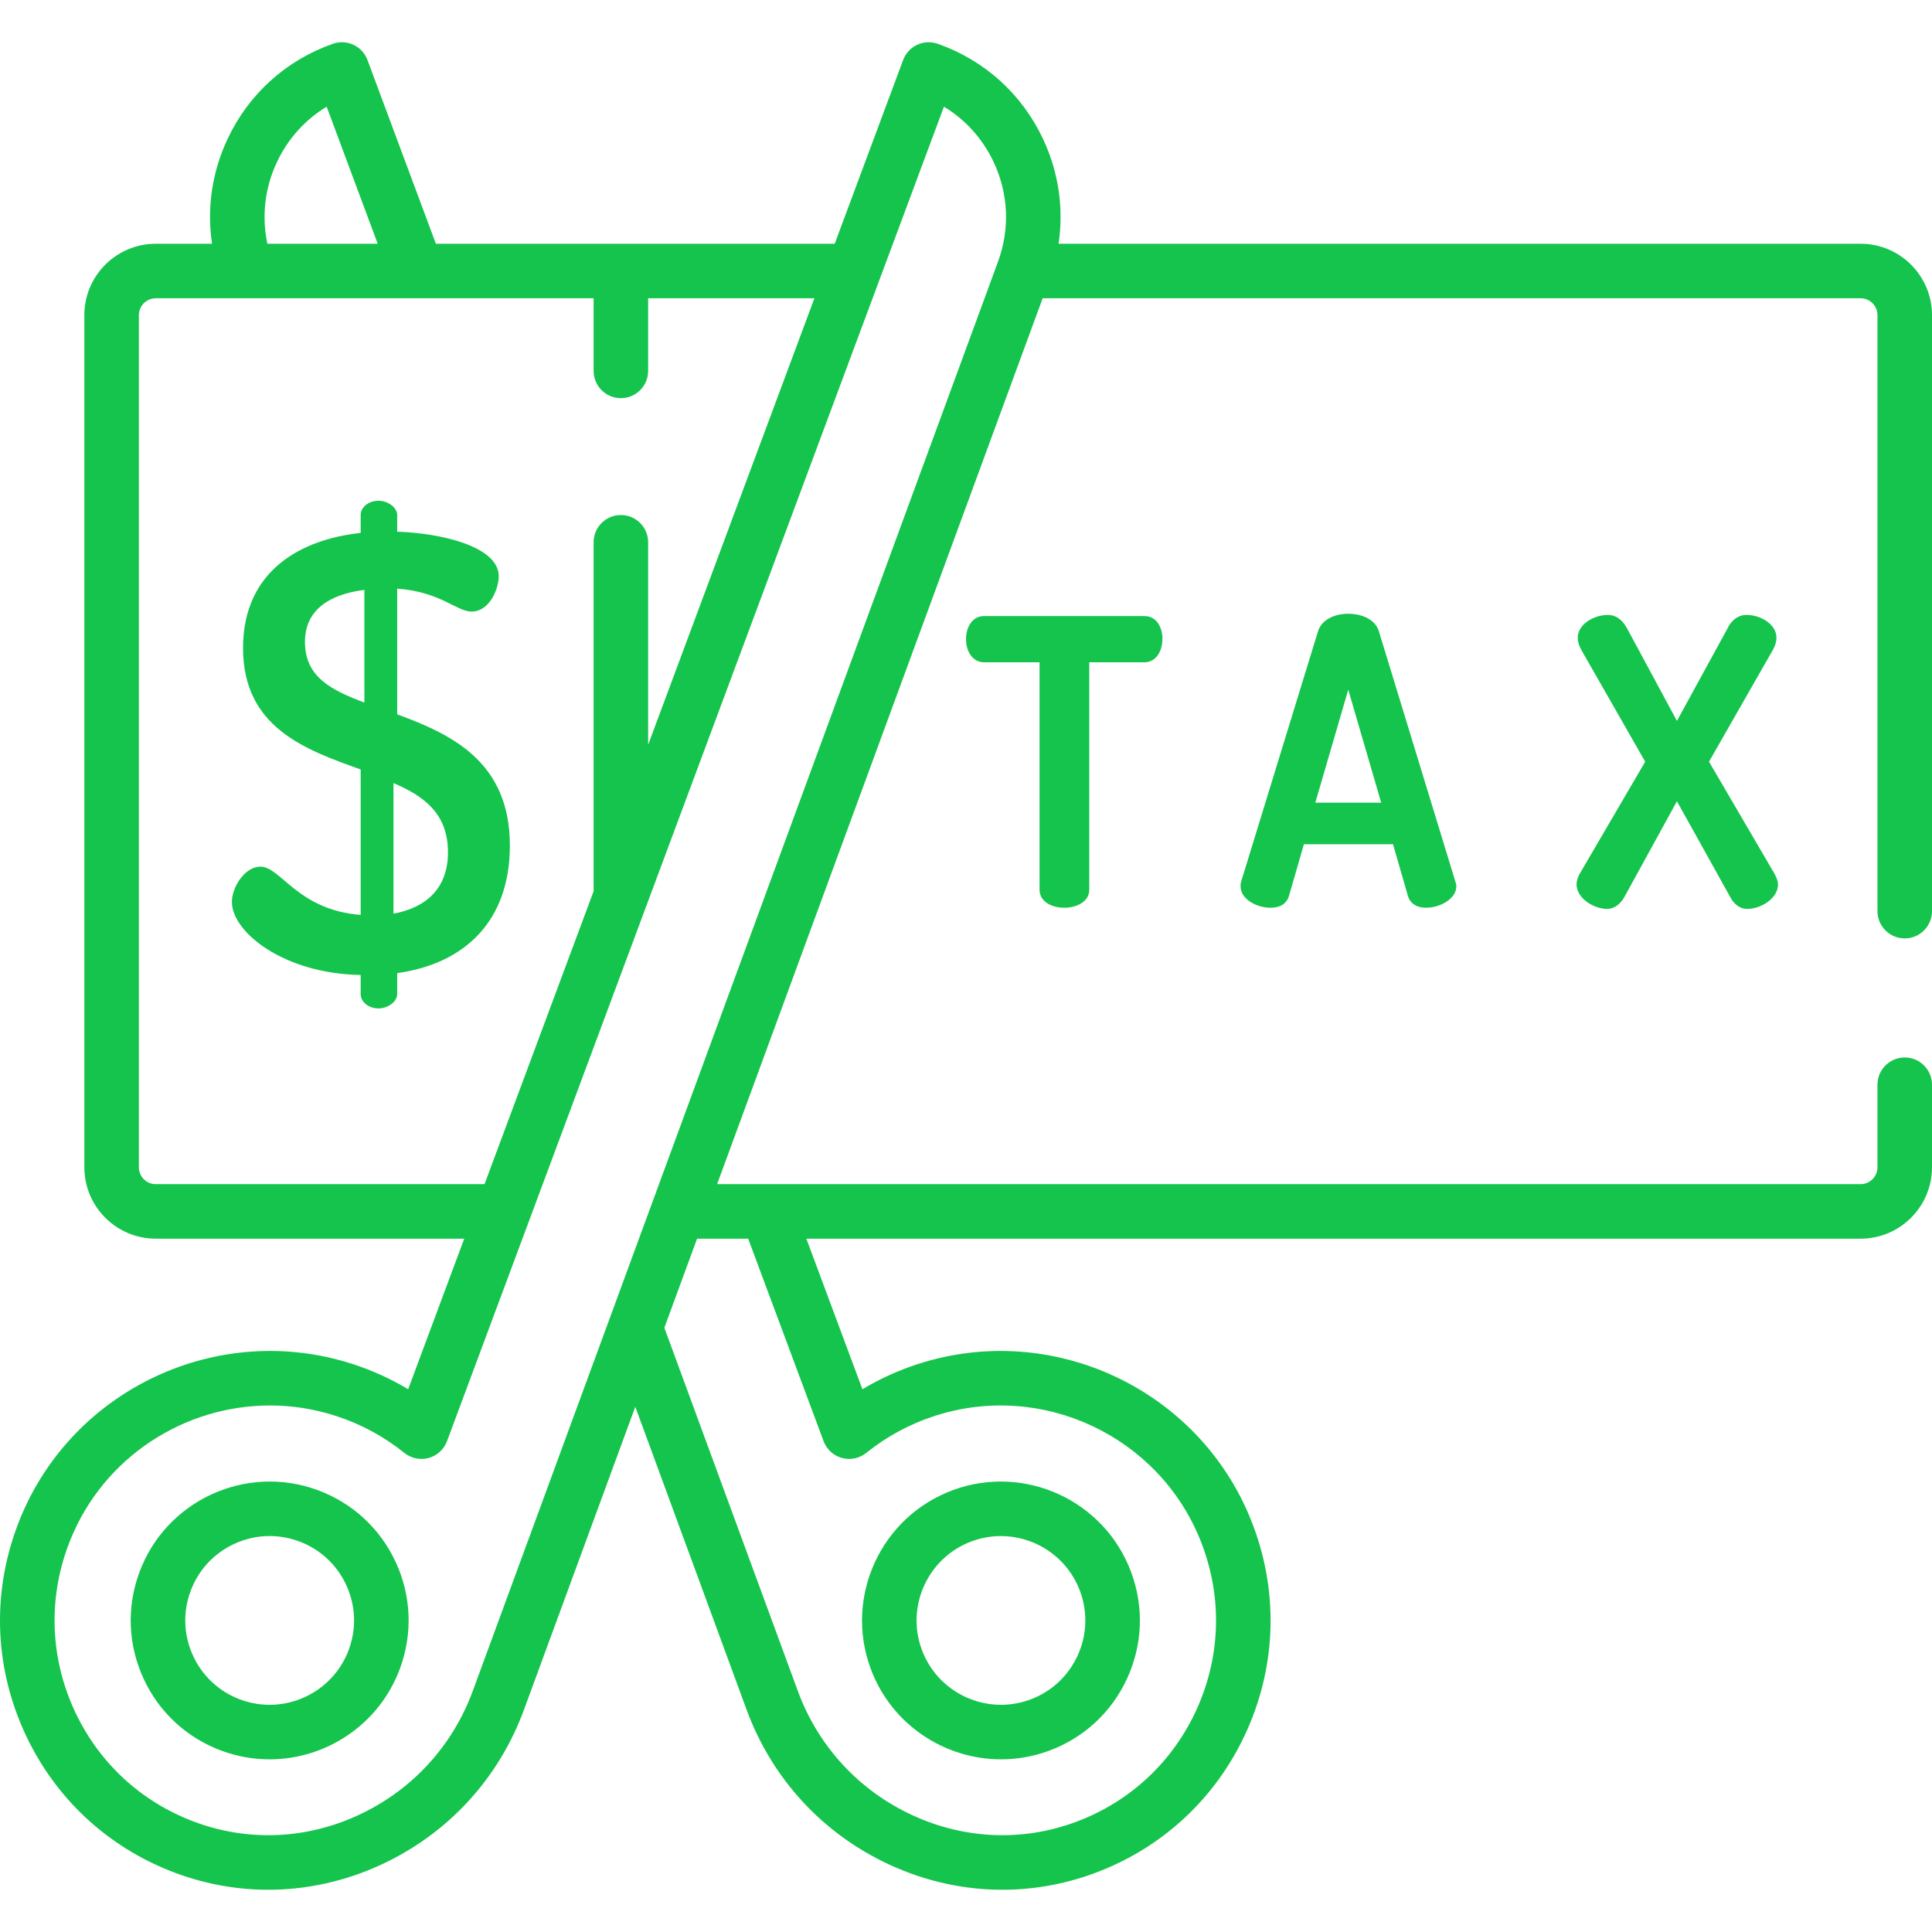
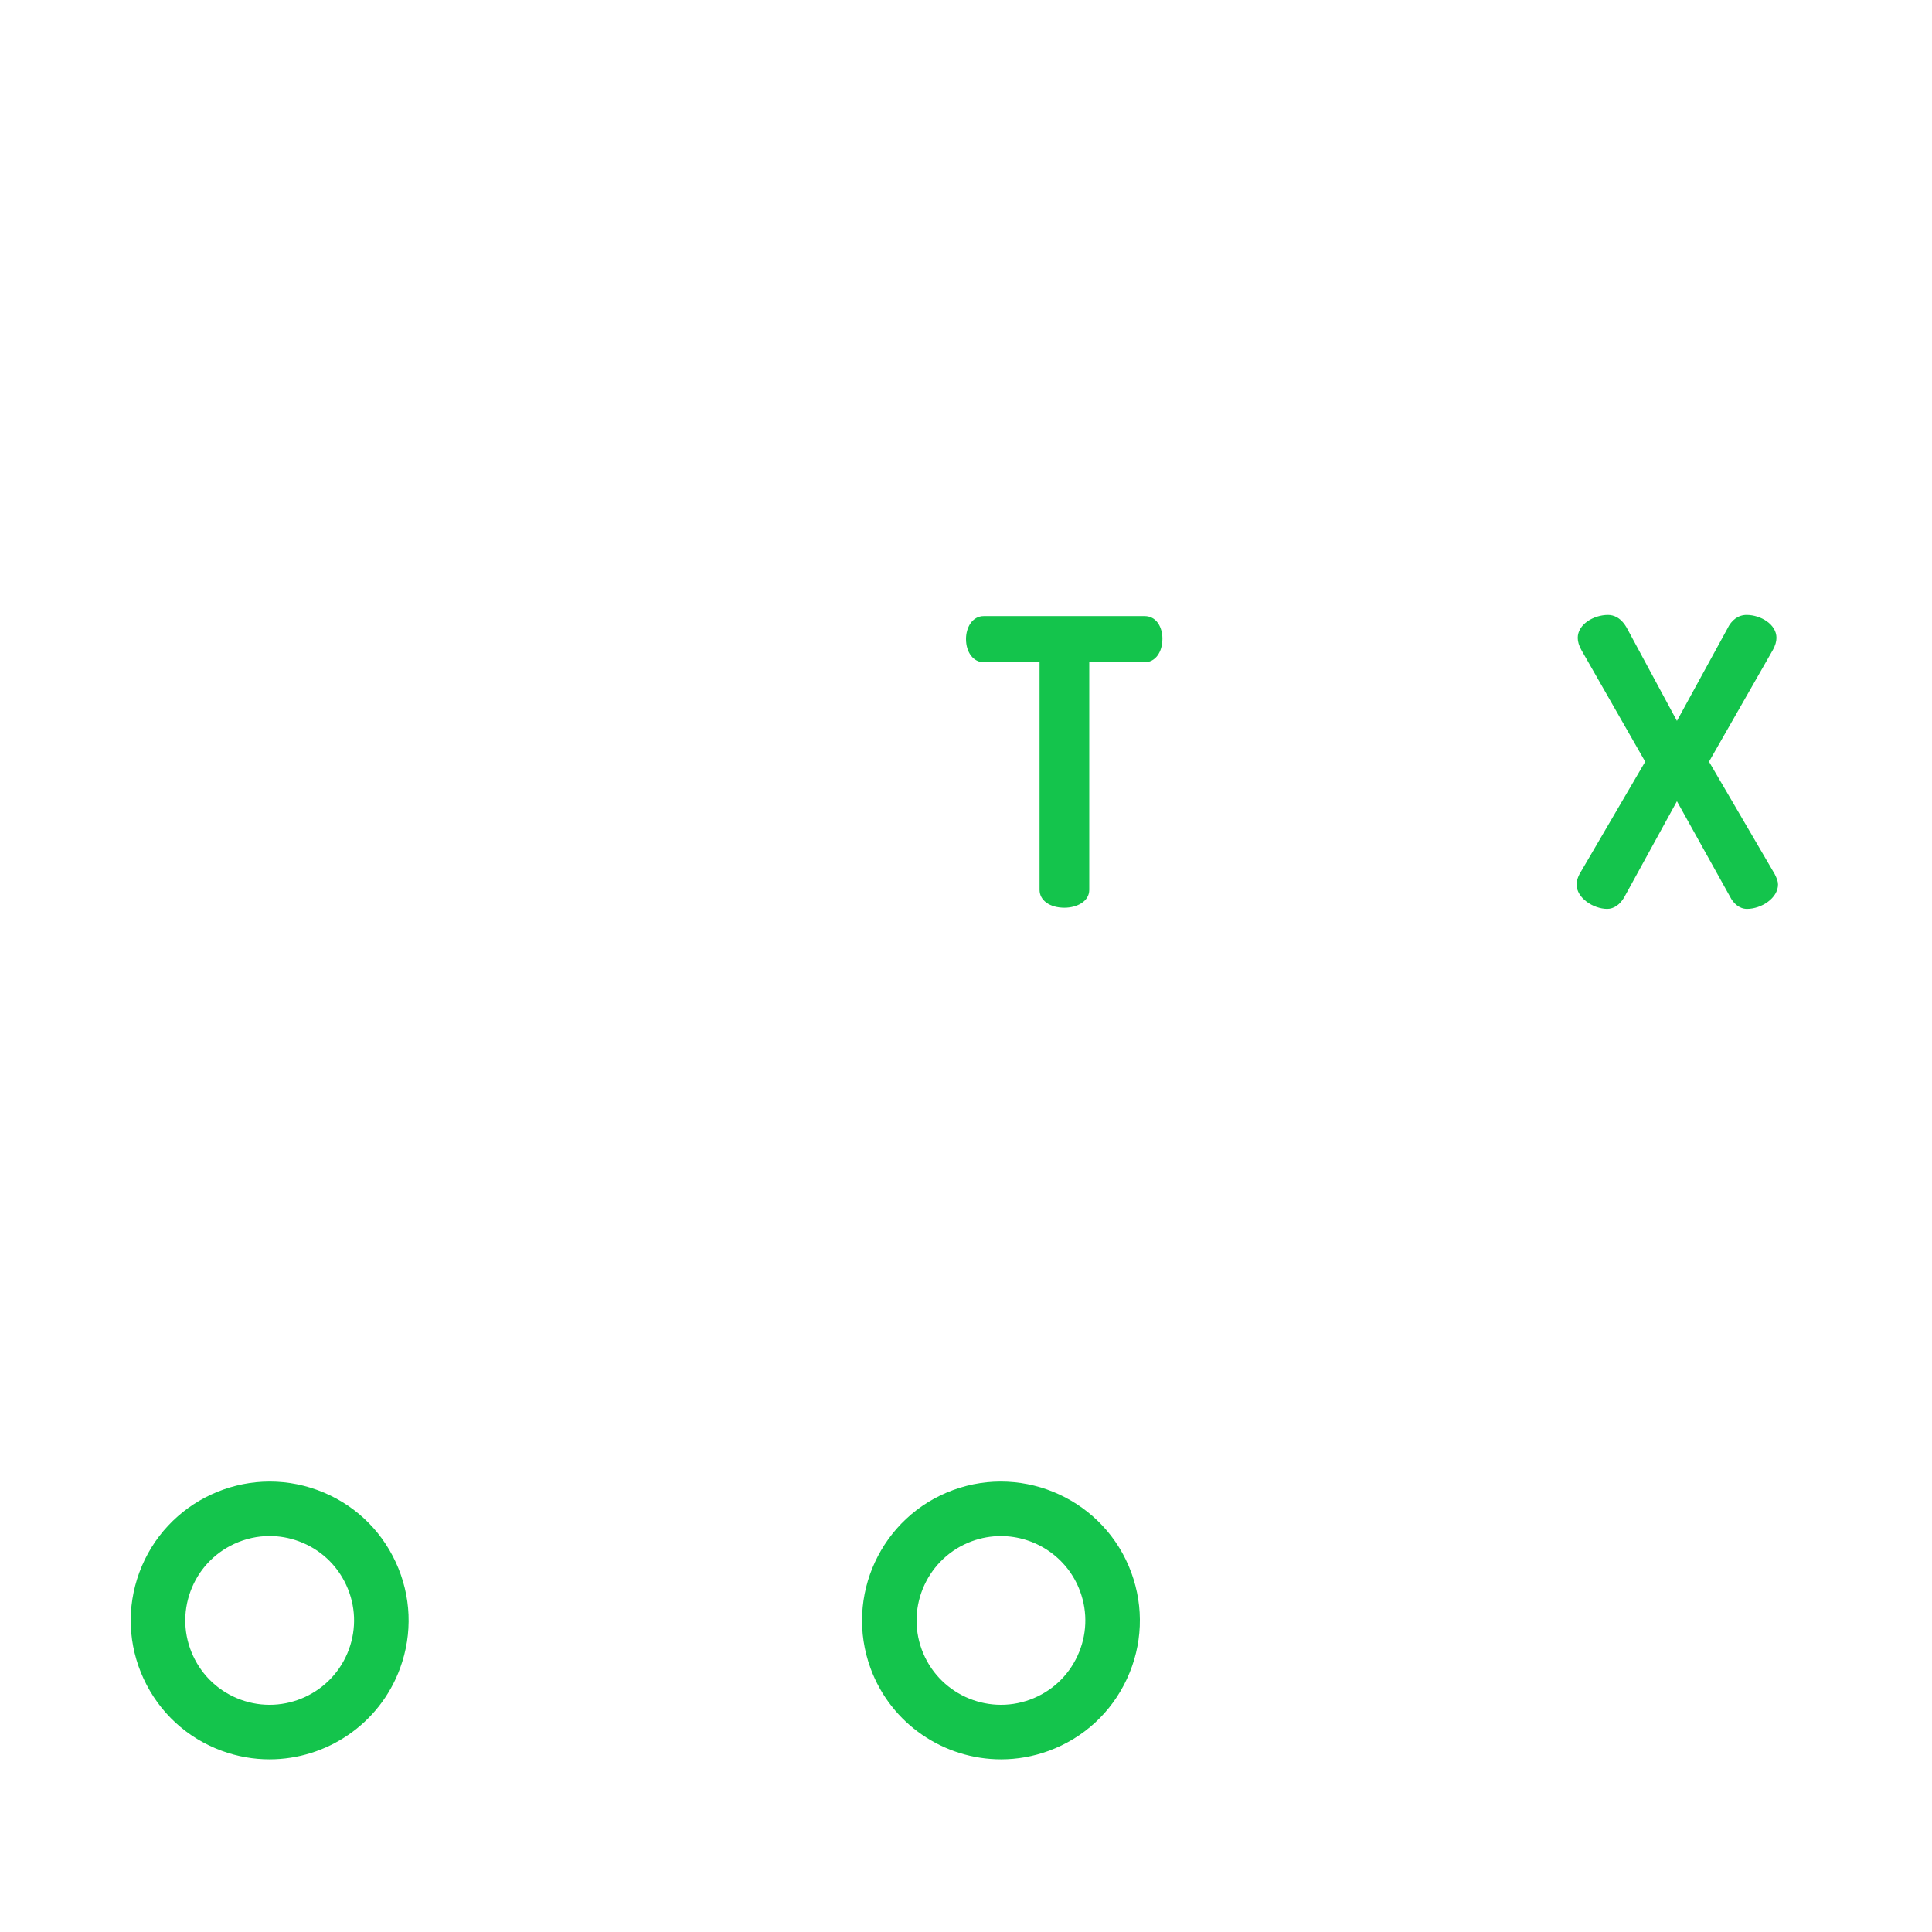
<svg xmlns="http://www.w3.org/2000/svg" version="1.1" id="Capa_1" x="0px" y="0px" viewBox="0 0 512.001 512.001" style="enable-background:new 0 0 512.001 512.001;" xml:space="preserve" width="50" height="50" fill="#14C44C">
  <g>
    <g>
      <path d="M104.867,413.973c-4.13-8.922-11.487-15.701-20.716-19.09c-19.052-6.995-40.243,2.812-47.238,21.865    c-3.389,9.229-2.98,19.226,1.15,28.148s11.487,15.702,20.716,19.09c4.171,1.532,8.444,2.258,12.649,2.258    c15,0,29.126-9.242,34.589-24.123C109.406,432.892,108.997,422.895,104.867,413.973z M92.452,437.141    c-4.249,11.573-17.122,17.528-28.694,13.282c-5.606-2.058-10.075-6.177-12.583-11.596c-2.508-5.42-2.756-11.492-0.698-17.098    c2.058-5.606,6.176-10.075,11.596-12.583c2.991-1.385,6.179-2.081,9.379-2.081c2.599,0,5.206,0.46,7.718,1.382    c5.606,2.058,10.075,6.177,12.583,11.596C94.263,425.463,94.511,431.535,92.452,437.141z" />
    </g>
  </g>
  <g>
    <g>
-       <path d="M504.776,248.688c3.99,0,7.225-3.234,7.225-7.225V83.514c0-10.432-8.486-18.918-18.918-18.918h-212.55    c1.401-9.403,0.011-19.009-4.139-27.817c-5.596-11.878-15.5-20.818-27.885-25.176c-3.718-1.306-7.794,0.603-9.168,4.294    l-18.134,48.699H115.514l-18.134-48.7c-1.374-3.691-5.453-5.599-9.168-4.294c-12.386,4.357-22.288,13.299-27.885,25.177    c-4.15,8.807-5.539,18.413-4.139,27.817H41.271c-10.431,0-18.918,8.486-18.918,18.918v225.831    c0,10.432,8.486,18.918,18.918,18.918h81.755l-14.859,39.903c-4.589-2.751-9.476-4.976-14.61-6.648    c-35.647-11.607-74.47,6.554-88.388,41.35c-7.228,18.07-6.865,37.799,1.022,55.554c7.889,17.762,22.27,31.257,40.492,37.997    c7.925,2.931,16.164,4.39,24.405,4.39c10.153-0.001,20.307-2.216,29.857-6.624c17.722-8.177,31.189-22.777,37.92-41.109    l29.494-80.261l29.494,80.26c6.731,18.333,20.198,32.933,37.919,41.11c9.552,4.407,19.704,6.624,29.858,6.624    c8.239,0,16.481-1.459,24.405-4.39c18.223-6.74,32.603-20.234,40.493-37.996c7.887-17.755,8.25-37.484,1.022-55.554    c-13.918-34.796-52.746-52.957-88.388-41.35c-5.134,1.672-10.021,3.897-14.61,6.648l-14.859-39.903h279.389    c10.431,0,18.918-8.486,18.918-18.918v-21.882c0-3.991-3.235-7.225-7.225-7.225s-7.225,3.234-7.225,7.225v21.882    c0,2.464-2.004,4.468-4.468,4.468h-303.04l86.272-234.768h216.768c2.464,0,4.468,2.005,4.468,4.468v157.95    C497.551,245.454,500.786,248.688,504.776,248.688z M73.398,42.937c2.909-6.173,7.471-11.218,13.17-14.667l13.527,36.325H70.862    C69.311,57.324,70.171,49.787,73.398,42.937z M41.271,313.812L41.271,313.812c-2.464,0.001-4.468-2.004-4.468-4.467V83.514    c0-2.464,2.004-4.468,4.468-4.468h116.042v19.248c0,3.991,3.235,7.225,7.225,7.225c3.99,0,7.225-3.234,7.225-7.225V79.045h44.064    L171.762,197.38v-53.669c0-3.991-3.235-7.225-7.225-7.225s-7.225,3.234-7.225,7.225v92.474l-28.906,77.627H41.271z     M198.276,328.263v-0.001l19.984,53.667c0.81,2.175,2.615,3.829,4.853,4.445c2.238,0.612,4.635,0.119,6.444-1.335    c5.404-4.344,11.487-7.635,18.081-9.782c28.431-9.259,59.397,5.226,70.498,32.976c5.768,14.42,5.479,30.16-0.811,44.323    c-6.294,14.169-17.765,24.933-32.301,30.309c-14.064,5.202-29.405,4.562-43.196-1.801c-14.211-6.557-25.01-18.266-30.41-32.972    l-35.36-96.223l8.675-23.606H198.276z M264.491,69.328L125.303,448.094c-5.399,14.705-16.199,26.414-30.41,32.971    c-13.793,6.365-29.133,7.004-43.195,1.801c-14.535-5.376-26.007-16.141-32.3-30.31c-6.291-14.163-6.579-29.903-0.811-44.323    c8.834-22.085,30.249-35.767,52.957-35.767c5.825,0,11.736,0.9,17.541,2.791c6.594,2.147,12.677,5.438,18.08,9.782    c1.809,1.453,4.206,1.948,6.444,1.335c2.238-0.616,4.044-2.27,4.853-4.445l21.735-58.368c0-0.001,0.001-0.002,0.001-0.002    L250.153,28.27c5.699,3.449,10.262,8.494,13.17,14.667C267.258,51.289,267.673,60.662,264.491,69.328z" />
-     </g>
+       </g>
  </g>
  <g>
    <g>
      <path d="M299.808,416.748c-6.996-19.053-28.186-28.864-47.239-21.865c-19.051,6.996-28.86,28.187-21.865,47.238    c5.465,14.882,19.588,24.123,34.59,24.123c4.204,0,8.479-0.726,12.649-2.258c9.229-3.389,16.587-10.168,20.716-19.09    C302.789,435.974,303.197,425.977,299.808,416.748z M285.545,438.827c-2.508,5.42-6.977,9.538-12.583,11.596    c-11.573,4.245-24.444-1.71-28.694-13.282c-4.248-11.572,1.71-24.444,13.282-28.694c2.534-0.929,5.129-1.371,7.683-1.371    c9.112,0,17.691,5.614,21.01,14.653C288.302,427.335,288.054,433.407,285.545,438.827z" />
    </g>
  </g>
  <g>
    <g>
-       <path d="M105.262,189.307v-33.305c11.485,0.82,15.751,6.07,19.688,6.07c4.922,0,7.219-6.235,7.219-9.352    c0-8.039-15.75-11.485-26.907-11.813v-4.43c0-1.969-2.461-3.774-4.922-3.774c-2.789,0-4.758,1.805-4.758,3.774v4.758    c-15.586,1.642-31.172,9.844-31.172,30.517c0,21,16.406,26.907,31.172,32.157v38.555c-16.735-1.312-21.165-12.797-26.579-12.797    c-4.102,0-7.547,5.414-7.547,9.352c0,8.039,13.782,19.032,34.126,19.36v5.086c0,1.969,1.969,3.774,4.758,3.774    c2.461,0,4.922-1.805,4.922-3.774v-5.578c17.719-2.461,29.86-13.618,29.86-33.798    C135.122,201.776,119.536,194.557,105.262,189.307z M96.567,186.189c-8.696-3.281-15.751-6.726-15.75-16.079    c0-8.531,6.562-12.633,15.75-13.781V186.189z M104.278,242.136v-34.618c8.039,3.445,14.438,8.039,14.438,18.375    C118.716,235.245,113.138,240.495,104.278,242.136z" />
-     </g>
+       </g>
  </g>
  <g>
    <g>
      <path d="M303.316,163.268h-42.578c-3.11,0-4.737,3.055-4.737,6.071c0,3.578,1.992,6.174,4.737,6.174h14.756v60.308    c0,2.789,2.708,4.738,6.584,4.738c3.272,0,6.585-1.627,6.585-4.738v-60.308h14.653c2.789,0,4.738-2.581,4.738-6.277    C308.054,166.361,306.571,163.268,303.316,163.268z" />
    </g>
  </g>
  <g>
    <g>
-       <path d="M385.691,233.642l-20.325-66.512c-0.907-2.72-4.073-4.478-8.064-4.478c-3.93,0-7.055,1.758-7.97,4.504l-20.407,66.456    c-0.162,0.485-0.162,0.929-0.162,1.287c0,3.337,4.173,5.661,7.918,5.661c3.251,0,4.454-1.665,4.898-3.086l3.967-13.739h23.617    l3.974,13.764c0.618,1.974,2.318,3.061,4.789,3.061c3.786,0,8.02-2.421,8.02-5.661C385.946,234.406,385.8,233.967,385.691,233.642    z M348.571,212.719l8.731-29.946l8.731,29.946H348.571z" />
-     </g>
+       </g>
  </g>
  <g>
    <g>
      <path d="M470.319,231.652l-17.415-29.796l16.915-29.599c0.64-1.153,0.965-2.238,0.965-3.225c0-3.578-4.173-6.071-7.918-6.071    c-2.182,0-4.008,1.327-5.11,3.675l-13.351,24.412l-13.152-24.398c-1.613-3.049-3.673-3.688-5.117-3.688    c-3.794,0-8.021,2.494-8.021,6.071c0,0.986,0.325,2.072,0.972,3.237l16.908,29.587l-17.451,29.863    c-0.495,0.992-0.737,1.864-0.737,2.667c0,3.591,4.444,6.482,8.124,6.482c1.722,0,3.354-1.105,4.493-3.057l13.981-25.472    l14.152,25.433c0.749,1.497,2.301,3.096,4.411,3.096c3.804,0,8.226-2.832,8.226-6.482    C471.194,233.564,470.859,232.725,470.319,231.652z" />
    </g>
  </g>
  <g>
</g>
  <g>
</g>
  <g>
</g>
  <g>
</g>
  <g>
</g>
  <g>
</g>
  <g>
</g>
  <g>
</g>
  <g>
</g>
  <g>
</g>
  <g>
</g>
  <g>
</g>
  <g>
</g>
  <g>
</g>
  <g>
</g>
</svg>